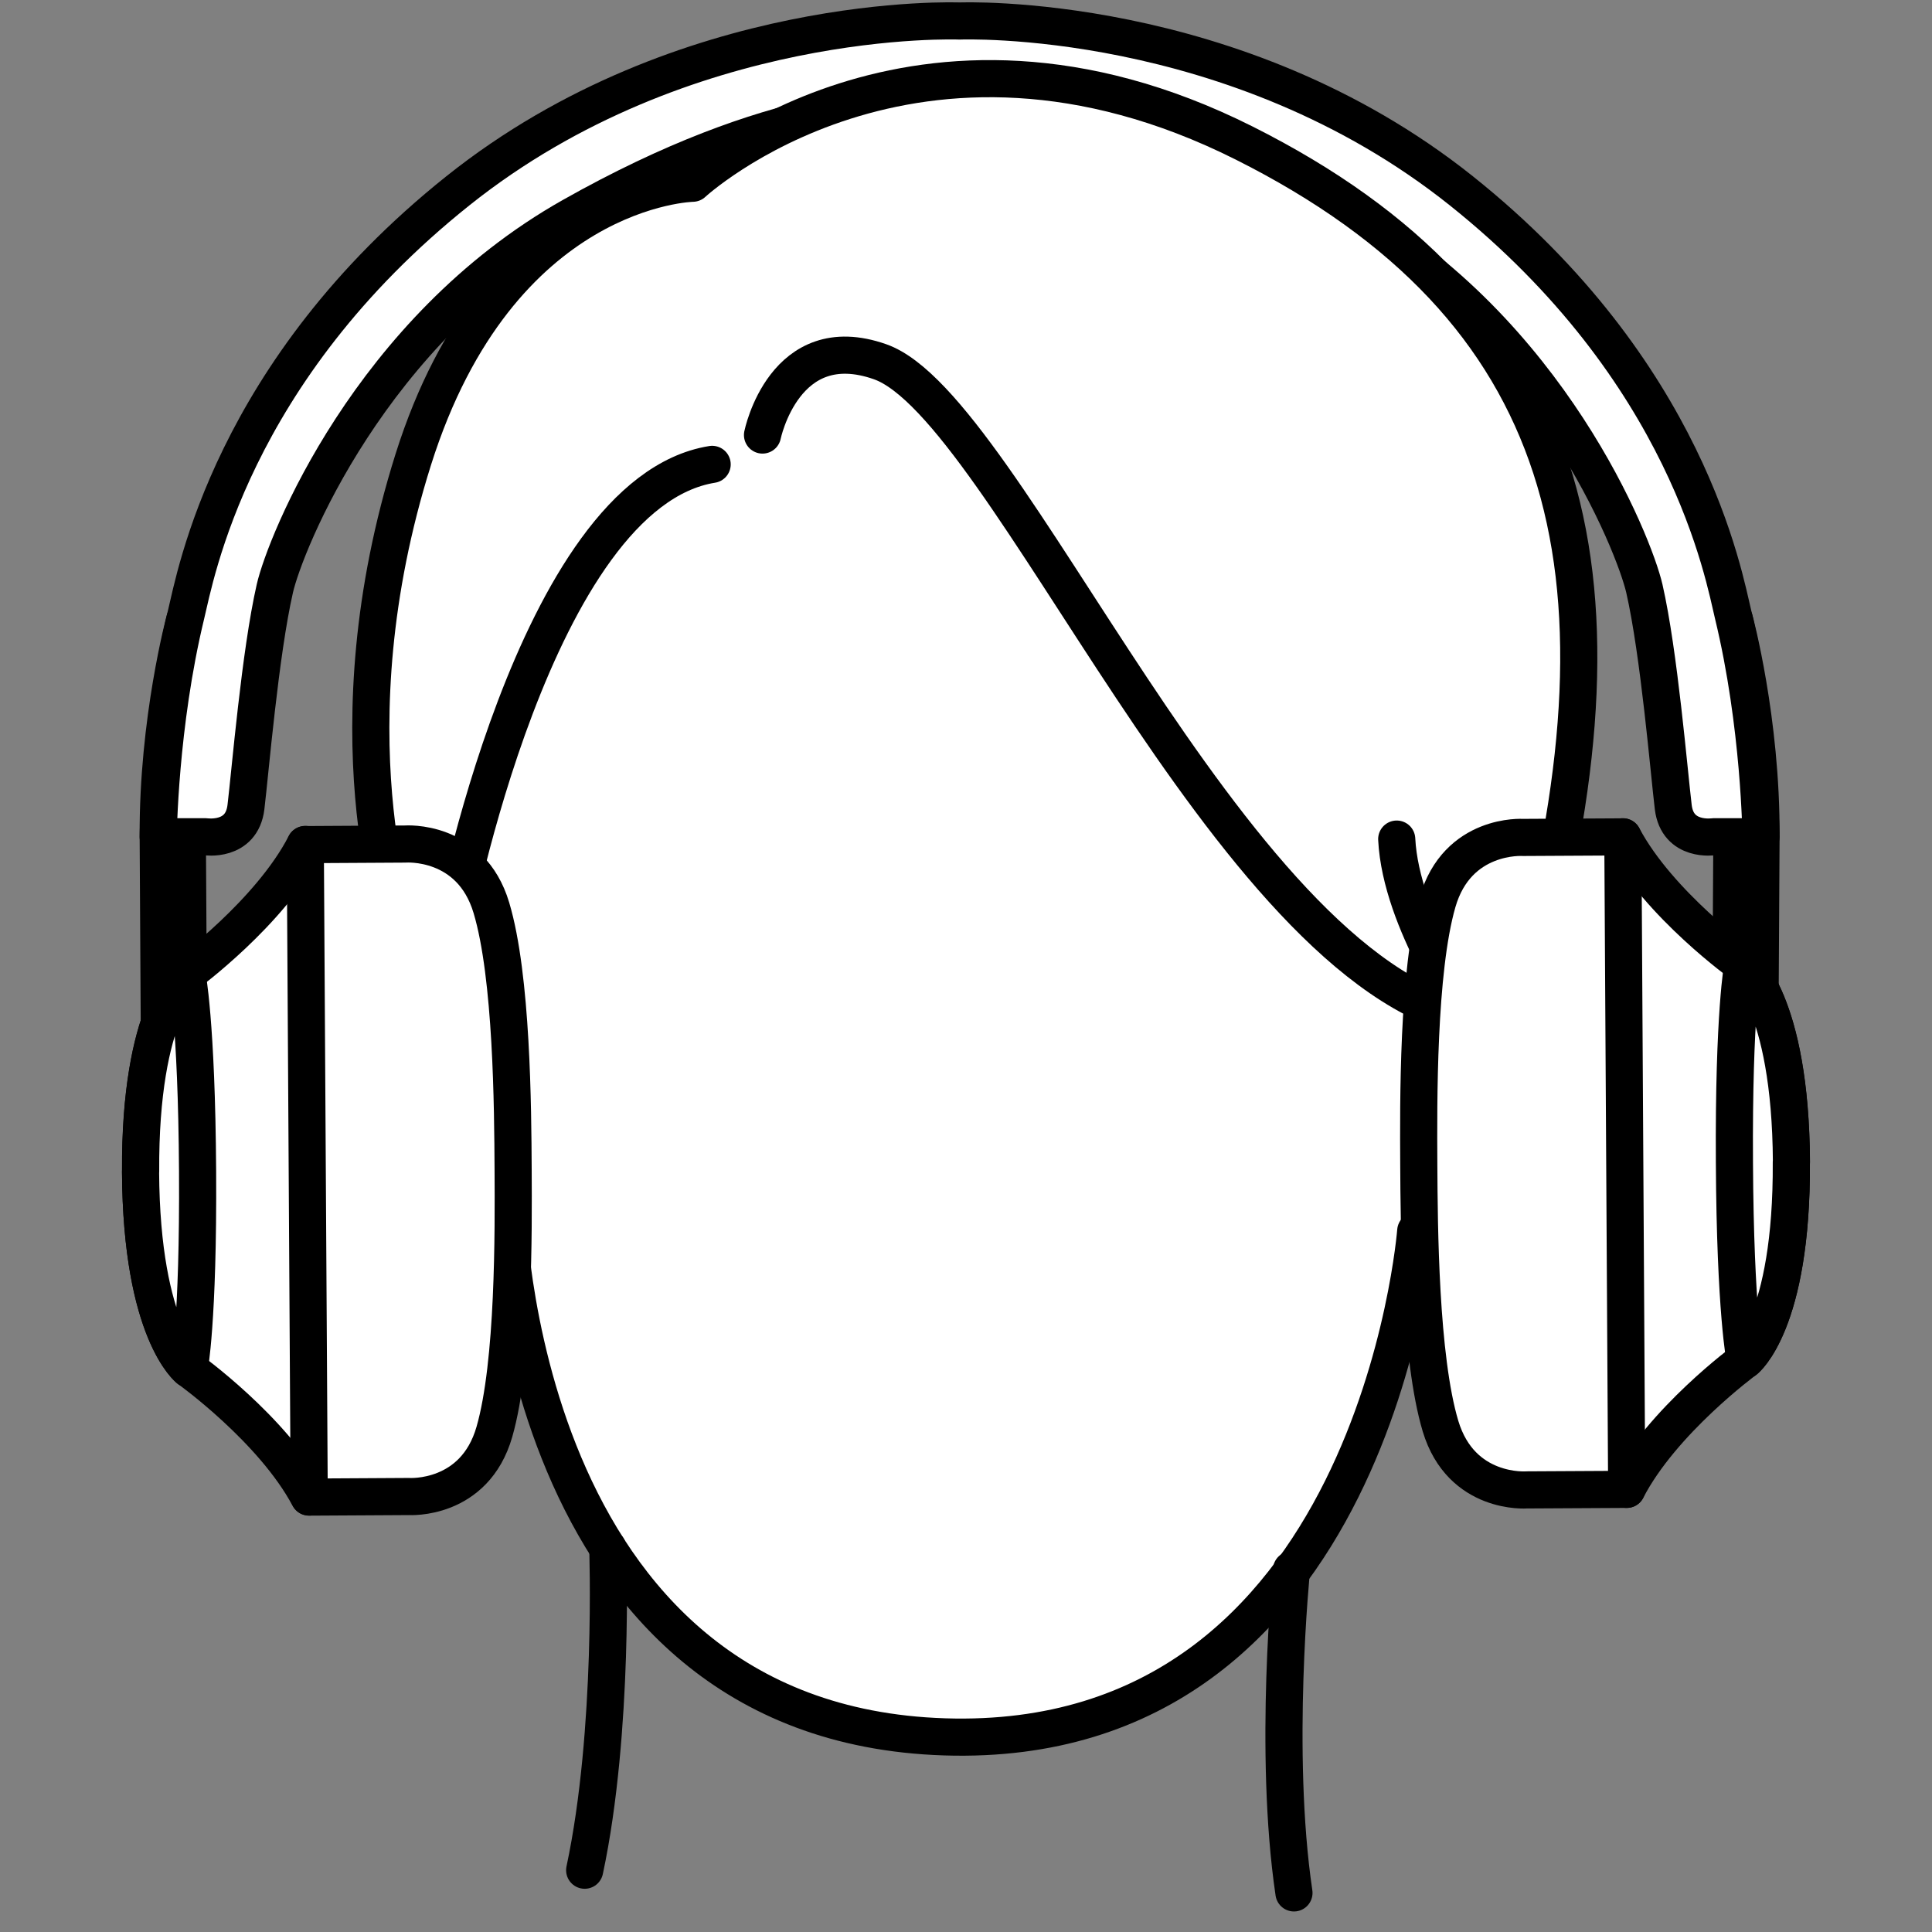
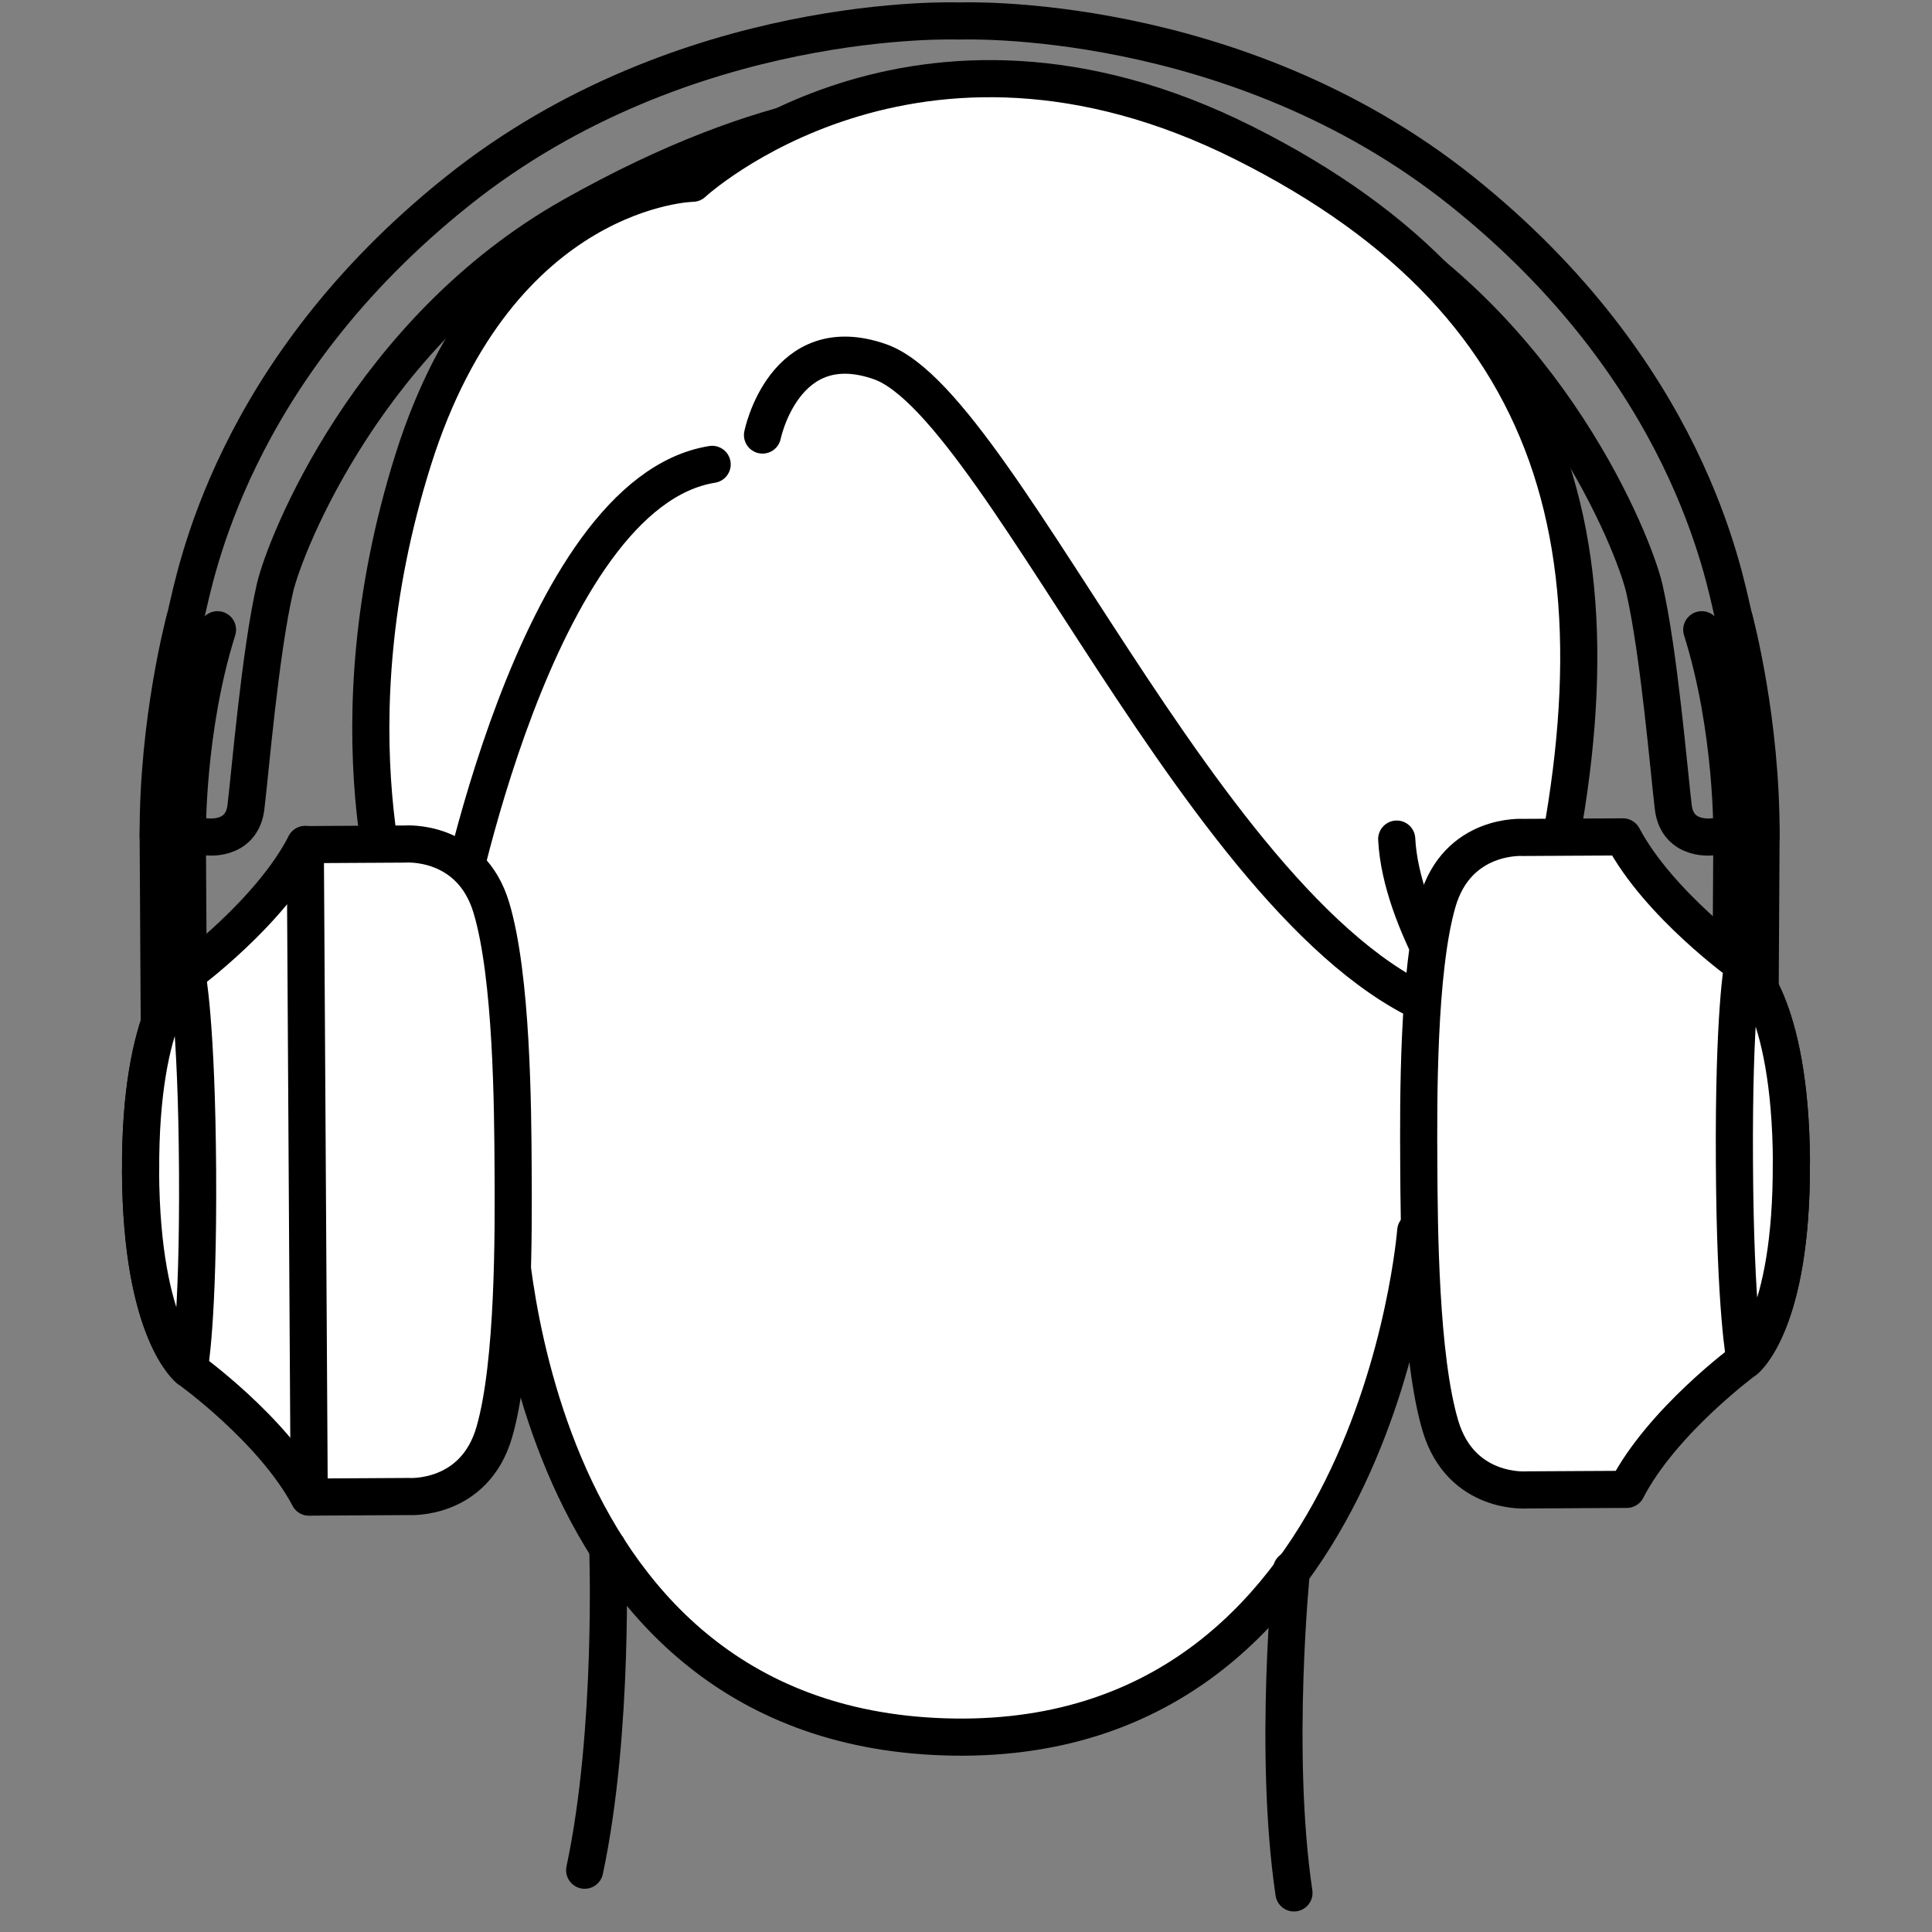
<svg xmlns="http://www.w3.org/2000/svg" width="64" height="64" viewBox="0 0 64 64" fill="none">
  <rect x="0" y="0" width="64" height="64" fill="#808080" stroke="none" />
  <path d="M6.121 20.527C6.121 20.527 5.219 23.857 5.241 27.717C5.263 31.578 5.319 41.254 5.319 41.254C5.319 41.254 5.282 41.878 5.805 41.874C6.332 41.874 6.288 41.544 6.284 41.158C6.284 40.772 6.206 27.676 6.206 27.676C6.206 27.676 6.162 24.169 7.205 20.861" fill="white" />
  <path d="M6.121 20.527C6.121 20.527 5.219 23.857 5.241 27.717C5.263 31.578 5.319 41.254 5.319 41.254C5.319 41.254 5.282 41.878 5.805 41.874C6.332 41.874 6.288 41.544 6.284 41.158C6.284 40.772 6.206 27.676 6.206 27.676C6.206 27.676 6.162 24.169 7.205 20.861" stroke="black" stroke-width="1.23" stroke-linecap="round" stroke-linejoin="round" />
  <path d="M57.456 20.527C57.456 20.527 58.358 23.857 58.336 27.717C58.314 31.578 58.258 41.254 58.258 41.254C58.258 41.254 58.295 41.878 57.772 41.874C57.245 41.874 57.289 41.544 57.293 41.158C57.293 40.772 57.371 27.676 57.371 27.676C57.371 27.676 57.416 24.169 56.373 20.861" fill="white" />
  <path d="M57.456 20.527C57.456 20.527 58.358 23.857 58.336 27.717C58.314 31.578 58.258 41.254 58.258 41.254C58.258 41.254 58.295 41.878 57.772 41.874C57.245 41.874 57.289 41.544 57.293 41.158C57.293 40.772 57.371 27.676 57.371 27.676C57.371 27.676 57.416 24.169 56.373 20.861" stroke="black" stroke-width="1.23" stroke-linecap="round" stroke-linejoin="round" />
-   <path d="M31.788 3.398C33.815 3.409 37.927 3.372 44.627 7.158C51.327 10.944 54.133 18.027 54.471 19.493C54.961 21.638 55.288 25.573 55.429 26.738C55.57 27.904 56.769 27.718 56.769 27.718H58.335C58.335 27.718 58.302 24.029 57.411 20.354C57.106 19.092 55.922 12.318 48.406 6.319C40.889 0.321 31.788 0.696 31.788 0.696C31.788 0.696 22.683 0.321 15.17 6.319C7.653 12.318 6.473 19.092 6.165 20.354C5.274 24.032 5.241 27.718 5.241 27.718H6.807C6.807 27.718 8.006 27.904 8.147 26.738C8.288 25.573 8.615 21.638 9.105 19.493C9.439 18.027 12.245 10.941 18.949 7.158C25.652 3.376 29.761 3.413 31.788 3.398Z" fill="white" />
  <path d="M31.788 3.398C33.815 3.409 37.927 3.372 44.627 7.158C51.327 10.944 54.133 18.027 54.471 19.493C54.961 21.638 55.288 25.573 55.429 26.738C55.57 27.904 56.769 27.718 56.769 27.718H58.335C58.335 27.718 58.302 24.029 57.411 20.354C57.106 19.092 55.922 12.318 48.406 6.319C40.889 0.321 31.788 0.696 31.788 0.696C31.788 0.696 22.683 0.321 15.17 6.319C7.653 12.318 6.473 19.092 6.165 20.354C5.274 24.032 5.241 27.718 5.241 27.718H6.807C6.807 27.718 8.006 27.904 8.147 26.738C8.288 25.573 8.615 21.638 9.105 19.493C9.439 18.027 12.245 10.941 18.949 7.158C25.652 3.376 29.761 3.413 31.788 3.398Z" stroke="black" stroke-width="1.23" stroke-linecap="round" stroke-linejoin="round" />
-   <path d="M48.101 32.652C48.101 32.652 51.263 30.413 53.145 33.724C55.027 37.035 51.898 41.579 46.898 40.777C46.898 40.777 45.562 57.992 31.29 57.536C17.018 57.079 16.784 39.816 16.784 39.816C11.743 40.294 8.911 35.562 11.001 32.377C13.09 29.192 16.101 31.631 16.101 31.631" fill="white" />
+   <path d="M48.101 32.652C55.027 37.035 51.898 41.579 46.898 40.777C46.898 40.777 45.562 57.992 31.29 57.536C17.018 57.079 16.784 39.816 16.784 39.816C11.743 40.294 8.911 35.562 11.001 32.377C13.09 29.192 16.101 31.631 16.101 31.631" fill="white" />
  <path d="M48.101 32.652C48.101 32.652 51.263 30.413 53.145 33.724C55.027 37.035 51.898 41.579 46.898 40.777C46.898 40.777 45.562 57.992 31.29 57.536C17.018 57.079 16.784 39.816 16.784 39.816C11.743 40.294 8.911 35.562 11.001 32.377C13.09 29.192 16.101 31.631 16.101 31.631" stroke="black" stroke-width="1.23" stroke-linecap="round" stroke-linejoin="round" />
  <path d="M13.034 32.721C13.034 32.721 10.676 25.766 13.528 16.041C16.384 6.317 22.802 6.193 22.802 6.193C22.802 6.193 30.161 -1.134 41.09 4.755C52.019 10.644 54.146 19.989 50.68 34.016" fill="white" />
  <path d="M13.197 30.716C13.197 30.716 10.844 24.254 13.691 15.219C16.541 6.185 22.948 6.07 22.948 6.07C22.948 6.07 30.294 -0.738 41.203 4.733C52.112 10.204 54.235 18.887 50.776 31.919" stroke="black" stroke-width="1.23" stroke-linecap="round" stroke-linejoin="round" />
  <path d="M14.972 30.776C14.972 30.776 17.689 16.333 23.591 15.383L14.972 30.776Z" fill="white" />
  <path d="M14.972 30.776C14.972 30.776 17.689 16.333 23.591 15.383" stroke="black" stroke-width="1.23" stroke-linecap="round" stroke-linejoin="round" />
  <path d="M25.259 14.411C25.259 14.411 25.979 10.866 29.153 11.983C33.37 13.464 40.634 32.05 48.715 33.765C48.715 33.765 46.406 30.55 46.268 27.796" fill="white" />
  <path d="M25.259 14.411C25.259 14.411 25.979 10.866 29.153 11.983C33.37 13.464 40.634 32.05 48.715 33.765C48.715 33.765 46.406 30.55 46.268 27.796" stroke="black" stroke-width="1.23" stroke-linecap="round" stroke-linejoin="round" />
  <path d="M20.133 51.277C20.133 51.277 20.355 57.328 19.368 61.953L20.133 51.277Z" fill="white" />
  <path d="M20.133 51.277C20.133 51.277 20.355 57.328 19.368 61.953" stroke="black" stroke-width="1.23" stroke-linecap="round" stroke-linejoin="round" />
  <path d="M42.783 52C42.783 52 42.17 58.024 42.864 62.705L42.783 52Z" fill="white" />
  <path d="M42.783 52C42.783 52 42.17 58.024 42.864 62.705" stroke="black" stroke-width="1.23" stroke-linecap="round" stroke-linejoin="round" />
  <path d="M57.73 31.958C57.73 31.958 59.311 33.157 59.341 38.495C59.374 43.836 57.808 45.053 57.808 45.053C57.808 45.053 55.053 47.076 53.888 49.337L50.573 49.355C50.573 49.355 48.406 49.526 47.719 47.243C47.036 44.961 47.01 40.621 46.999 38.569C46.988 36.516 46.962 32.177 47.619 29.887C48.276 27.596 50.447 27.741 50.447 27.741L53.762 27.723C54.953 29.968 57.73 31.958 57.73 31.958C57.73 31.958 59.311 33.157 59.341 38.495C59.374 43.836 57.808 45.053 57.808 45.053" fill="white" />
  <path d="M57.73 31.958C57.73 31.958 59.311 33.157 59.341 38.495C59.374 43.836 57.808 45.053 57.808 45.053C57.808 45.053 55.053 47.076 53.888 49.337L50.573 49.355C50.573 49.355 48.406 49.526 47.719 47.243C47.036 44.961 47.01 40.621 46.999 38.569C46.988 36.516 46.962 32.177 47.619 29.887C48.276 27.596 50.447 27.741 50.447 27.741L53.762 27.723C54.953 29.968 57.73 31.958 57.73 31.958C57.73 31.958 59.311 33.157 59.341 38.495C59.374 43.836 57.808 45.053 57.808 45.053" stroke="black" stroke-width="1.23" stroke-linecap="round" stroke-linejoin="round" />
  <path d="M59.34 38.493C59.37 43.835 57.807 45.052 57.807 45.052C57.807 45.052 57.481 43.475 57.455 38.505C57.425 33.534 57.733 31.953 57.733 31.953C57.733 31.953 59.314 33.152 59.344 38.49" fill="white" />
  <path d="M59.34 38.493C59.37 43.835 57.807 45.052 57.807 45.052C57.807 45.052 57.481 43.475 57.455 38.505C57.425 33.534 57.733 31.953 57.733 31.953C57.733 31.953 59.314 33.152 59.344 38.49L59.34 38.493Z" stroke="black" stroke-width="1.23" stroke-linecap="round" stroke-linejoin="round" />
-   <path d="M53.759 27.719L53.886 49.337" stroke="black" stroke-width="1.23" stroke-linecap="round" stroke-linejoin="round" />
  <path d="M6.189 32.258C6.189 32.258 4.623 33.476 4.656 38.817C4.686 44.158 6.267 45.357 6.267 45.357C6.267 45.357 9.044 47.347 10.235 49.593L13.55 49.574C13.55 49.574 15.721 49.719 16.378 47.429C17.035 45.138 17.009 40.799 16.998 38.747C16.987 36.698 16.961 32.355 16.278 30.072C15.595 27.789 13.424 27.96 13.424 27.96L10.109 27.979C8.943 30.239 6.189 32.262 6.189 32.262C6.189 32.262 4.623 33.48 4.656 38.821C4.686 44.162 6.267 45.361 6.267 45.361" fill="white" />
  <path d="M6.189 32.258C6.189 32.258 4.623 33.476 4.656 38.817C4.686 44.158 6.267 45.357 6.267 45.357C6.267 45.357 9.044 47.347 10.235 49.593L13.55 49.574C13.55 49.574 15.721 49.719 16.378 47.429C17.035 45.138 17.009 40.799 16.998 38.747C16.987 36.698 16.961 32.355 16.278 30.072C15.595 27.789 13.424 27.96 13.424 27.96L10.109 27.979C8.943 30.239 6.189 32.262 6.189 32.262C6.189 32.262 4.623 33.48 4.656 38.821C4.686 44.162 6.267 45.361 6.267 45.361" stroke="black" stroke-width="1.23" stroke-linecap="round" stroke-linejoin="round" />
  <path d="M4.656 38.816C4.685 44.158 6.267 45.353 6.267 45.353C6.267 45.353 6.575 43.776 6.545 38.802C6.515 33.831 6.192 32.254 6.192 32.254C6.192 32.254 4.626 33.471 4.659 38.813" fill="white" />
  <path d="M4.656 38.816C4.685 44.158 6.267 45.353 6.267 45.353C6.267 45.353 6.575 43.776 6.545 38.802C6.515 33.831 6.192 32.254 6.192 32.254C6.192 32.254 4.626 33.471 4.659 38.813L4.656 38.816Z" stroke="black" stroke-width="1.23" stroke-linecap="round" stroke-linejoin="round" />
  <path d="M10.113 27.973L10.243 49.59" stroke="black" stroke-width="1.23" stroke-linecap="round" stroke-linejoin="round" />
</svg>